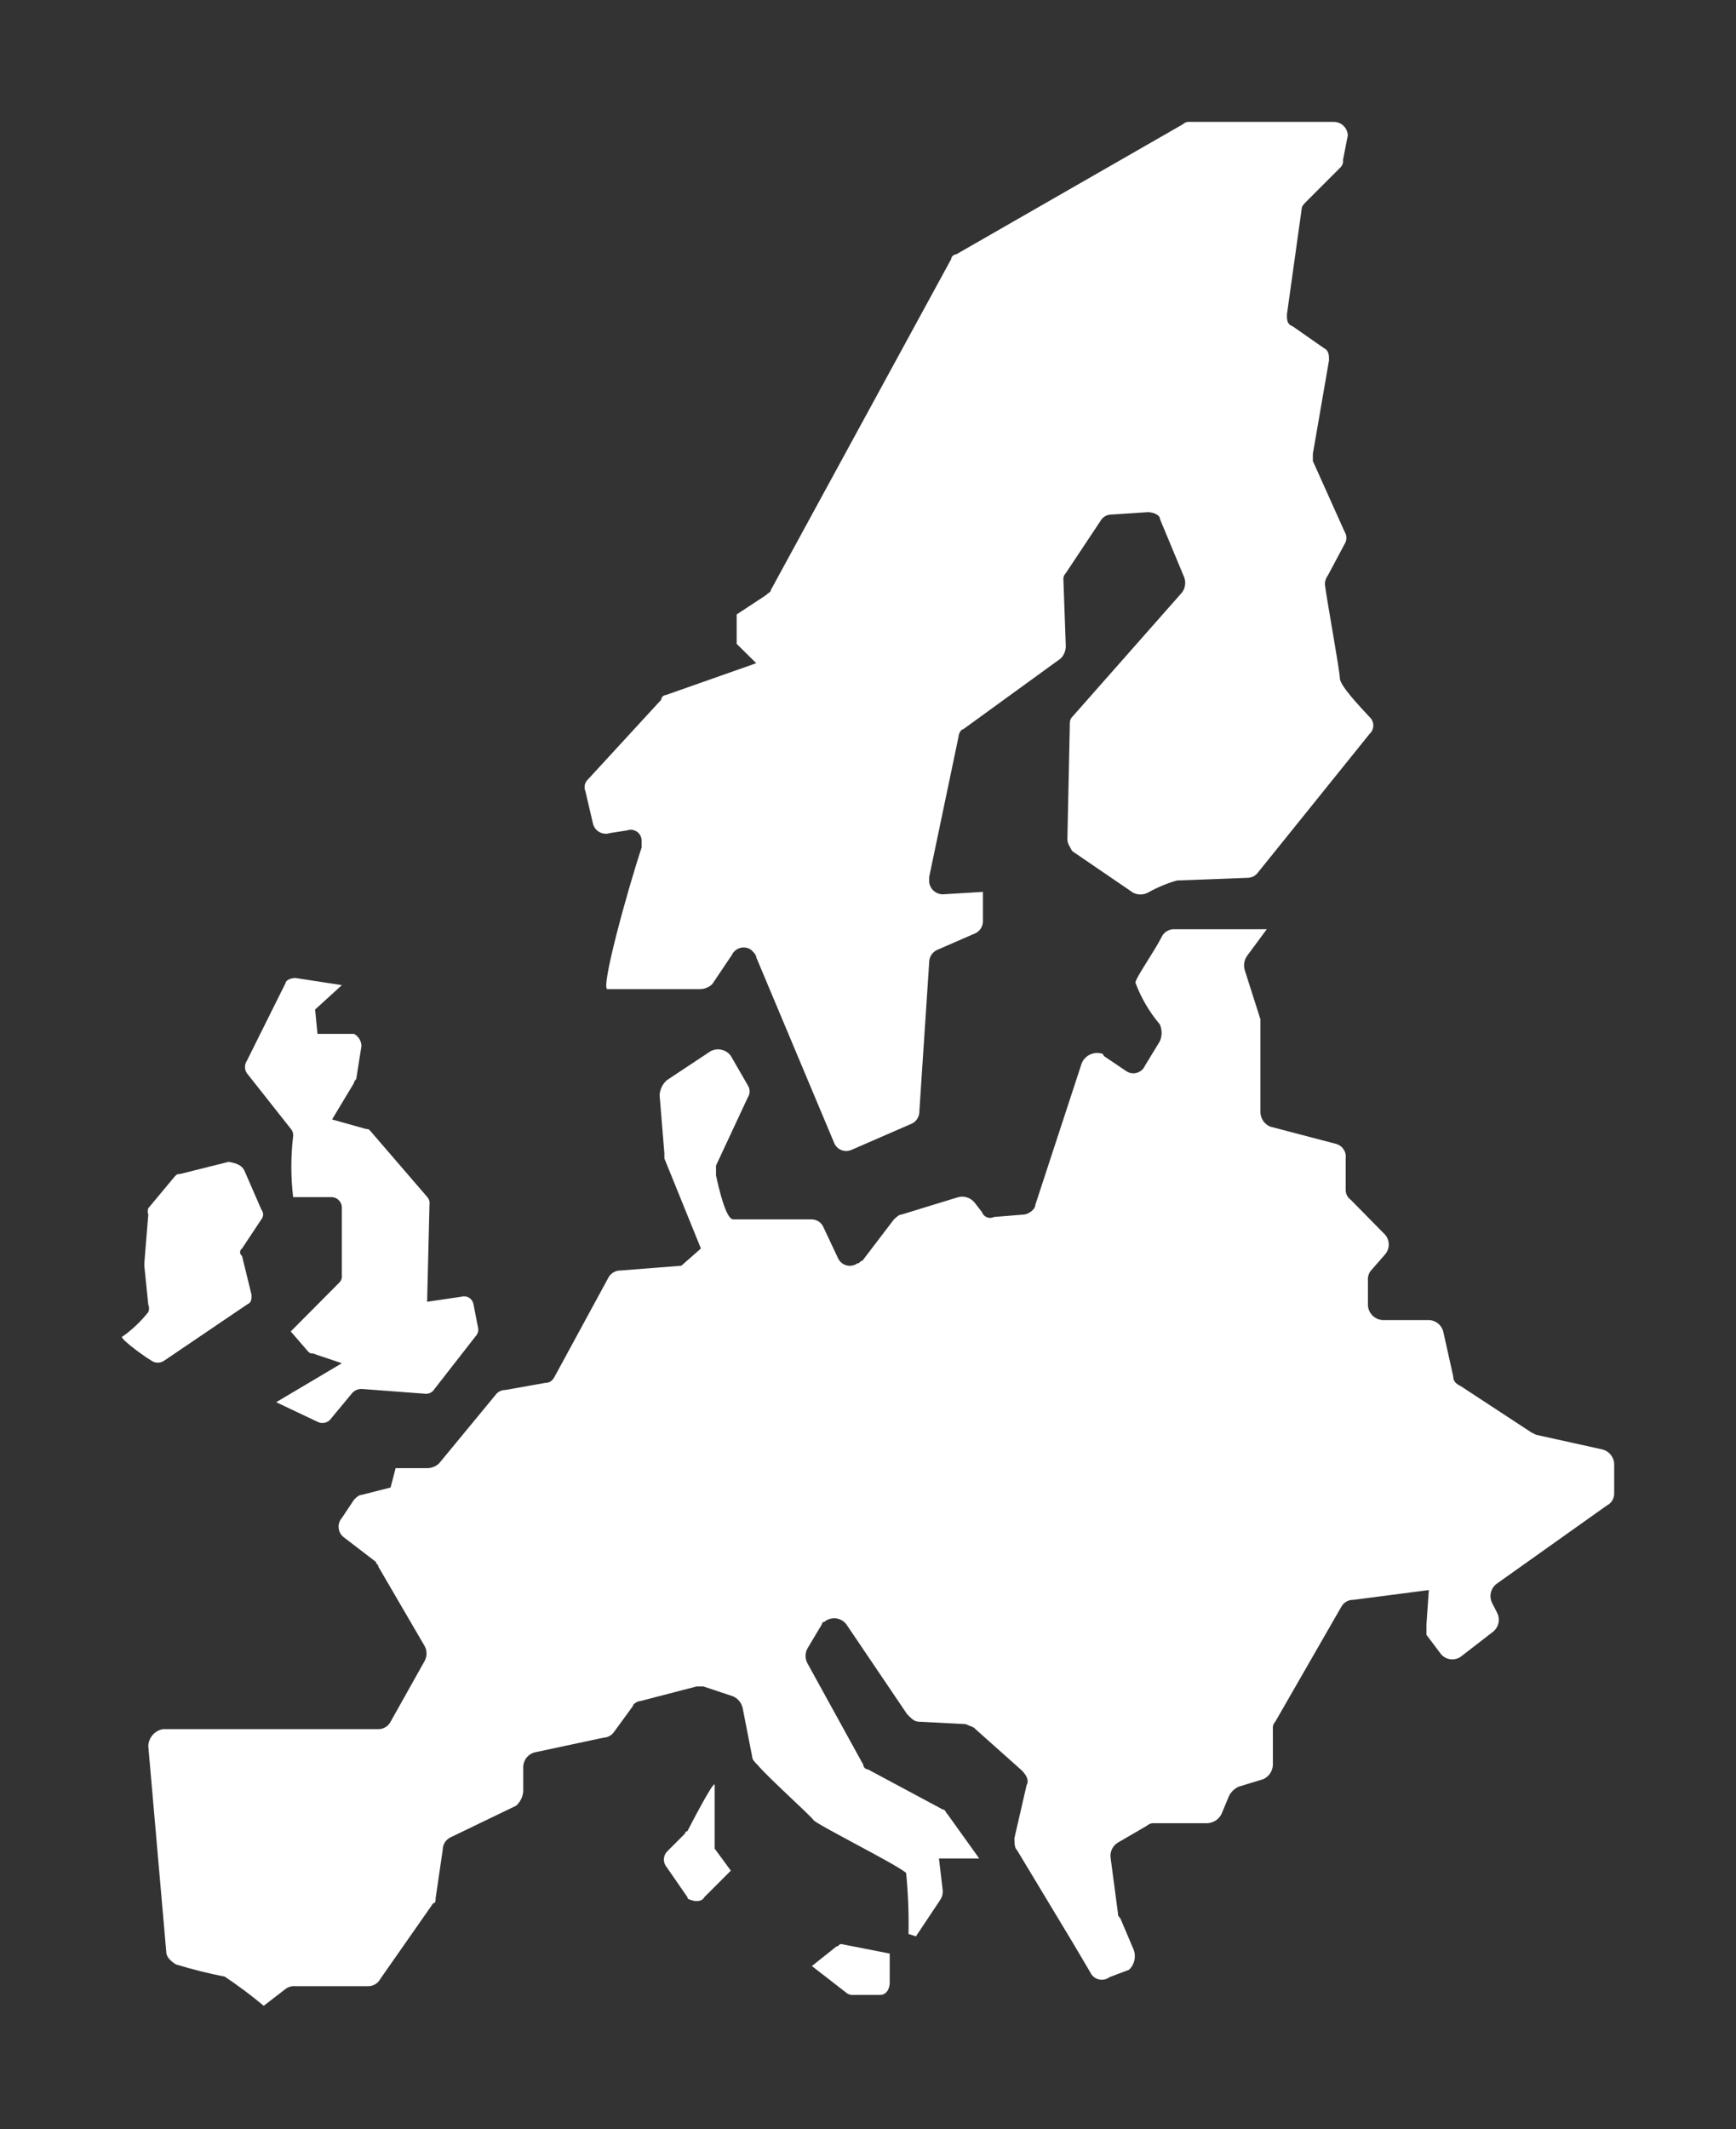
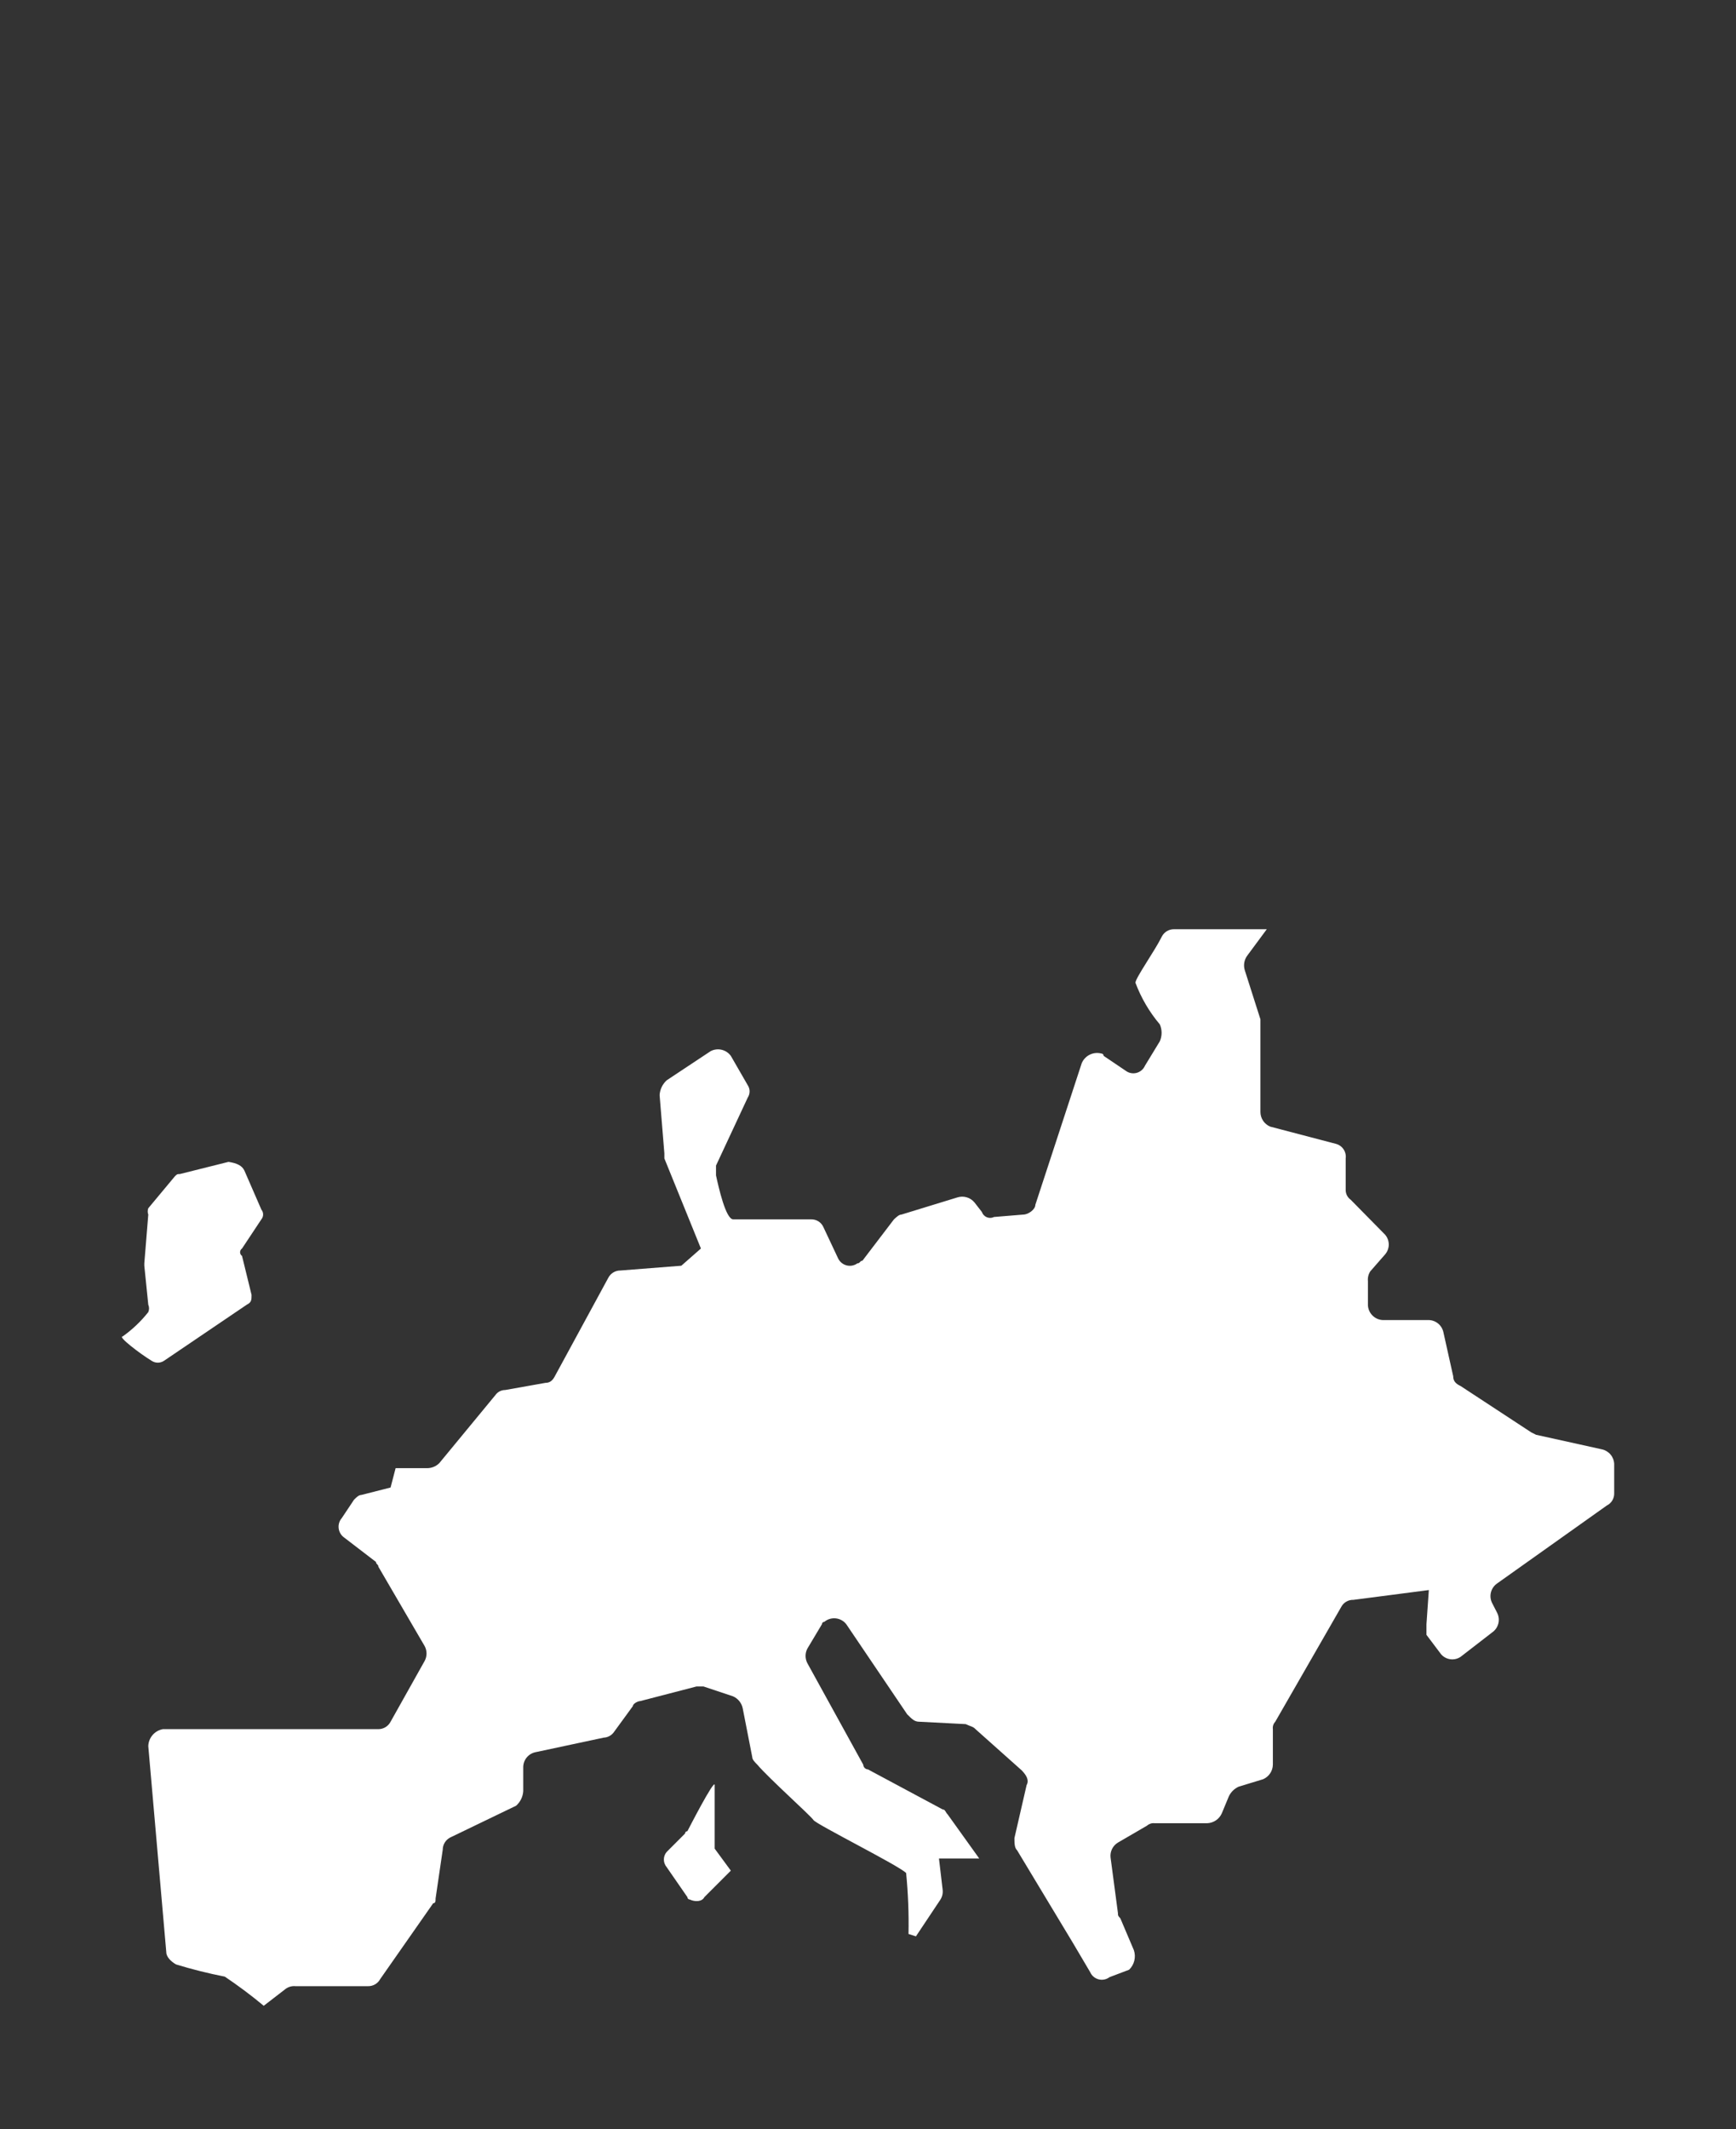
<svg xmlns="http://www.w3.org/2000/svg" viewBox="0 0 65.56 80.35">
  <rect x="0" y="0" width="65.56" height="80.35" fill="#333333" stroke="none" />
  <defs>
    <style>.cls-1{fill:none;}.cls-2{clip-path:url(#clip-path);}.cls-3{fill:#fff;}.cls-4{clip-path:url(#clip-path-2);}.cls-5{clip-path:url(#clip-path-3);}.cls-6{clip-path:url(#clip-path-4);}.cls-7{clip-path:url(#clip-path-5);}.cls-8{clip-path:url(#clip-path-6);}</style>
    <clipPath id="clip-path" transform="translate(4.6 4.6)">
-       <path class="cls-1" d="M45.77,0H40.34a.33.33,0,0,0-.27.09L31.51,5a.2.2,0,0,0-.19.18L24.51,17.67c0,.09-.09.09-.18.19l-1.11.73V19.7l.74.73-3.41,1.2a.19.19,0,0,0-.18.18l-2.76,3a.4.4,0,0,0-.1.46l.28,1.2a.5.5,0,0,0,.65.37l.64-.1a.41.41,0,0,1,.55.37v.28c-.55,1.66-1.56,5.34-1.29,5.34h3.5a.67.67,0,0,0,.46-.19l.74-1.1a.49.49,0,0,1,.73-.19c.1.1.19.19.19.28l2.94,7a.49.49,0,0,0,.65.27l2.3-1a.51.51,0,0,0,.27-.46l.37-5.61a.52.52,0,0,1,.28-.47l1.47-.64a.5.5,0,0,0,.28-.46v-1.1l-1.47.09a.52.52,0,0,1-.56-.46v-.19L31.6,23.2c0-.1.09-.28.18-.28l3.68-2.67a.67.67,0,0,0,.19-.46l-.09-2.49a.33.33,0,0,1,.09-.27L37,15a.47.47,0,0,1,.37-.18l1.38-.09c.18,0,.46.09.46.27l.92,2.21a.61.61,0,0,1-.09.55l-4.15,4.7c-.09.09-.09.18-.09.37l-.09,4.23c0,.19.09.28.18.46l2.3,1.57a.61.61,0,0,0,.56,0,5,5,0,0,1,1.1-.46l2.67-.1a.49.49,0,0,0,.37-.18l4.23-5.25a.43.43,0,0,0,0-.64C46.69,22,46,21.26,46,21s-.46-2.77-.56-3.5a.52.52,0,0,1,.1-.37l.64-1.2a.43.43,0,0,0,0-.46l-1.2-2.67v-.27L45.59,9c0-.18,0-.37-.19-.46l-1.19-.83C44,7.64,44,7.46,44,7.27l.56-4c0-.09.09-.18.18-.27l1.29-1.29a.35.35,0,0,0,.09-.28l.18-.92A.53.53,0,0,0,45.77,0Z" />
-     </clipPath>
+       </clipPath>
    <clipPath id="clip-path-2" transform="translate(4.6 4.6)">
      <path class="cls-1" d="M23,35.25l.64,1.11a.42.42,0,0,1,0,.46l-1.2,2.57v.37c.1.46.37,1.66.65,1.66h2.94a.49.49,0,0,1,.46.28l.56,1.19a.49.49,0,0,0,.73.19c.1,0,.1-.1.19-.1l1.19-1.56c.1-.09.19-.18.28-.18l2.12-.65a.6.6,0,0,1,.64.19l.28.36a.33.33,0,0,0,.46.19l1.1-.09c.19,0,.46-.19.46-.37l1.75-5.34a.63.63,0,0,1,.74-.37.09.09,0,0,1,.09.09l.83.56a.48.48,0,0,0,.73-.19l.56-.92a.79.79,0,0,0,0-.64,5.31,5.31,0,0,1-.92-1.57c0-.18.73-1.2,1-1.75a.51.51,0,0,1,.46-.27h3.5l-.74,1a.62.62,0,0,0-.09.55L43,33.87v3.5a.6.6,0,0,0,.37.55l2.48.65a.5.5,0,0,1,.37.55v1.2a.45.45,0,0,0,.19.36L47.71,42a.57.57,0,0,1,0,.74l-.56.64a.57.57,0,0,0-.09.37v.92a.59.59,0,0,0,.55.55h1.75a.58.58,0,0,1,.55.46l.37,1.66c0,.18.09.28.28.37l2.67,1.75.18.09,2.49.55a.59.59,0,0,1,.46.55v1.11a.5.5,0,0,1-.28.46l-4.14,2.94a.58.58,0,0,0-.19.74l.19.37a.58.58,0,0,1-.19.74l-1.19.92a.56.56,0,0,1-.74-.1l-.55-.73V56.7l.09-1.29-2.85.37a.5.5,0,0,0-.46.27l-2.49,4.33a.34.34,0,0,0-.09.28V62a.61.61,0,0,1-.37.55l-.92.28a.76.76,0,0,0-.37.36l-.27.65a.63.63,0,0,1-.55.37H39a.36.36,0,0,0-.28.09l-1.1.64a.58.58,0,0,0-.28.56l.28,2.11c0,.09,0,.09.09.19L38.22,69a.71.71,0,0,1-.18.74l-.74.28a.48.48,0,0,1-.73-.19l-.65-1.1-2.11-3.5c-.1-.09-.1-.28-.1-.46l.46-2c.1-.18,0-.36-.18-.55l-1.75-1.56c-.09-.1-.18-.1-.37-.19l-1.75-.09c-.18,0-.27-.09-.46-.28l-2.3-3.4a.58.58,0,0,0-.83-.09.09.09,0,0,0-.09.09l-.55.92a.59.59,0,0,0,0,.55L28,62a.19.19,0,0,0,.18.18L31,63.69c.1,0,.1.1.19.19l1.19,1.66H30.86L31,66.73a.57.57,0,0,1-.09.37l-.92,1.38-.28-.09a19.57,19.57,0,0,0-.09-2.3c-.27-.28-3.4-1.84-3.5-2S24.42,62.5,24,62c-.09-.09-.19-.19-.19-.28l-.36-1.84a.63.63,0,0,0-.37-.46l-1.11-.37h-.27l-2.12.55c-.09,0-.28.1-.28.19l-.73,1a.5.5,0,0,1-.37.19l-2.58.55a.58.58,0,0,0-.46.55v.92a.8.8,0,0,1-.27.55l-2.49,1.2a.52.52,0,0,0-.28.46l-.27,1.84c0,.09,0,.18-.09.18l-2,2.86a.51.51,0,0,1-.46.27H6.56a.54.54,0,0,0-.37.1l-.83.64a18.14,18.14,0,0,0-1.47-1.1,18.31,18.31,0,0,1-1.84-.46c-.18-.1-.37-.28-.37-.46L1,61.3a.67.67,0,0,1,.55-.64H9.69a.52.52,0,0,0,.46-.28l1.29-2.3a.59.59,0,0,0,0-.55l-1.75-3c0-.09-.09-.09-.09-.18l-1.2-.92a.5.5,0,0,1-.09-.74L8.77,52c.09-.09.18-.18.28-.18l1.1-.28.19-.73h1.19a.65.65,0,0,0,.46-.19l2.12-2.57a.45.45,0,0,1,.37-.19L16,47.59c.18,0,.28-.1.37-.28l2-3.68a.51.51,0,0,1,.46-.28l2.3-.18.74-.65-1.38-3.4v-.19l-.18-2.2a.82.82,0,0,1,.27-.56l1.66-1.1A.6.6,0,0,1,23,35.25Z" />
    </clipPath>
    <clipPath id="clip-path-3" transform="translate(4.6 4.6)">
      <path class="cls-1" d="M22.39,62.77v2.4L23,66,22,67c-.09.18-.36.18-.55.09a.09.09,0,0,1-.09-.09l-.83-1.2a.44.44,0,0,1,.09-.55l.65-.65a.09.09,0,0,1,.09-.09S22.39,62.5,22.39,62.77Z" />
    </clipPath>
    <clipPath id="clip-path-4" transform="translate(4.6 4.6)">
-       <path class="cls-1" d="M29,69.13v1.1c0,.18-.09.46-.37.46h-1a.36.36,0,0,1-.28-.09l-1.29-1,.93-.74c.09,0,.09-.09.18-.09Z" />
-     </clipPath>
+       </clipPath>
    <clipPath id="clip-path-5" transform="translate(4.6 4.6)">
-       <path class="cls-1" d="M8.31,32.58l-1.75-.27c-.18,0-.37.09-.37.18L4.72,35.44a.42.42,0,0,0,0,.46L6.38,38a.36.36,0,0,1,.09.28,9.83,9.83,0,0,0,0,2.3H7.94a.4.4,0,0,1,.37.37v2.58a.33.33,0,0,1-.09.27L6.38,45.65l.64.74c.09.09.09.09.19.09l1.1.37L5.83,48.32l1.56.74A.41.41,0,0,0,7.85,49l.83-1a.47.47,0,0,1,.37-.18l2.39.18a.37.37,0,0,0,.37-.18l1.56-2a.36.36,0,0,0,.09-.28l-.18-.92a.36.36,0,0,0-.46-.28l-1.29.19.09-3.68a.34.34,0,0,0-.09-.28L9.41,38.11c-.09-.1-.09-.1-.18-.1l-1.29-.36.83-1.38c0-.1.09-.1.09-.19l.19-1.2a.53.53,0,0,0-.28-.46H7.39L7.3,33.5Z" />
-     </clipPath>
+       </clipPath>
    <clipPath id="clip-path-6" transform="translate(4.6 4.6)">
      <path class="cls-1" d="M4.63,39.58l.64,1.47a.29.29,0,0,1,0,.37l-.73,1.1a.17.17,0,0,0,0,.28l.36,1.47c0,.19,0,.28-.18.37L1.59,46.76a.42.42,0,0,1-.46,0c-.46-.28-1.29-.92-1.1-.92A4.72,4.72,0,0,0,1,44.92.35.35,0,0,0,1,44.64L.85,43.17v-.09L1,41.24A.34.34,0,0,1,1,41l1-1.2c.09-.09.09-.09.19-.09l1.84-.46C4.35,39.3,4.54,39.39,4.63,39.58Z" />
    </clipPath>
  </defs>
  <g id="Laag_2" data-name="Laag 2">
    <g id="Laag_1-2" data-name="Laag 1">
      <g class="cls-2">
        <rect class="cls-3" x="17.48" width="39.02" height="48.08" />
      </g>
      <g class="cls-4">
        <rect class="cls-3" x="0.95" y="30.47" width="64.61" height="49.89" />
      </g>
      <g class="cls-5">
        <rect class="cls-3" x="20.49" y="62.75" width="11.66" height="13.62" />
      </g>
      <g class="cls-6">
        <rect class="cls-3" x="26.07" y="68.76" width="12.15" height="11.14" />
      </g>
      <g class="cls-7">
        <rect class="cls-3" x="4.65" y="32.31" width="18.02" height="25.99" />
      </g>
      <g class="cls-8">
        <rect class="cls-3" y="39.21" width="14.55" height="16.82" />
      </g>
    </g>
  </g>
</svg>